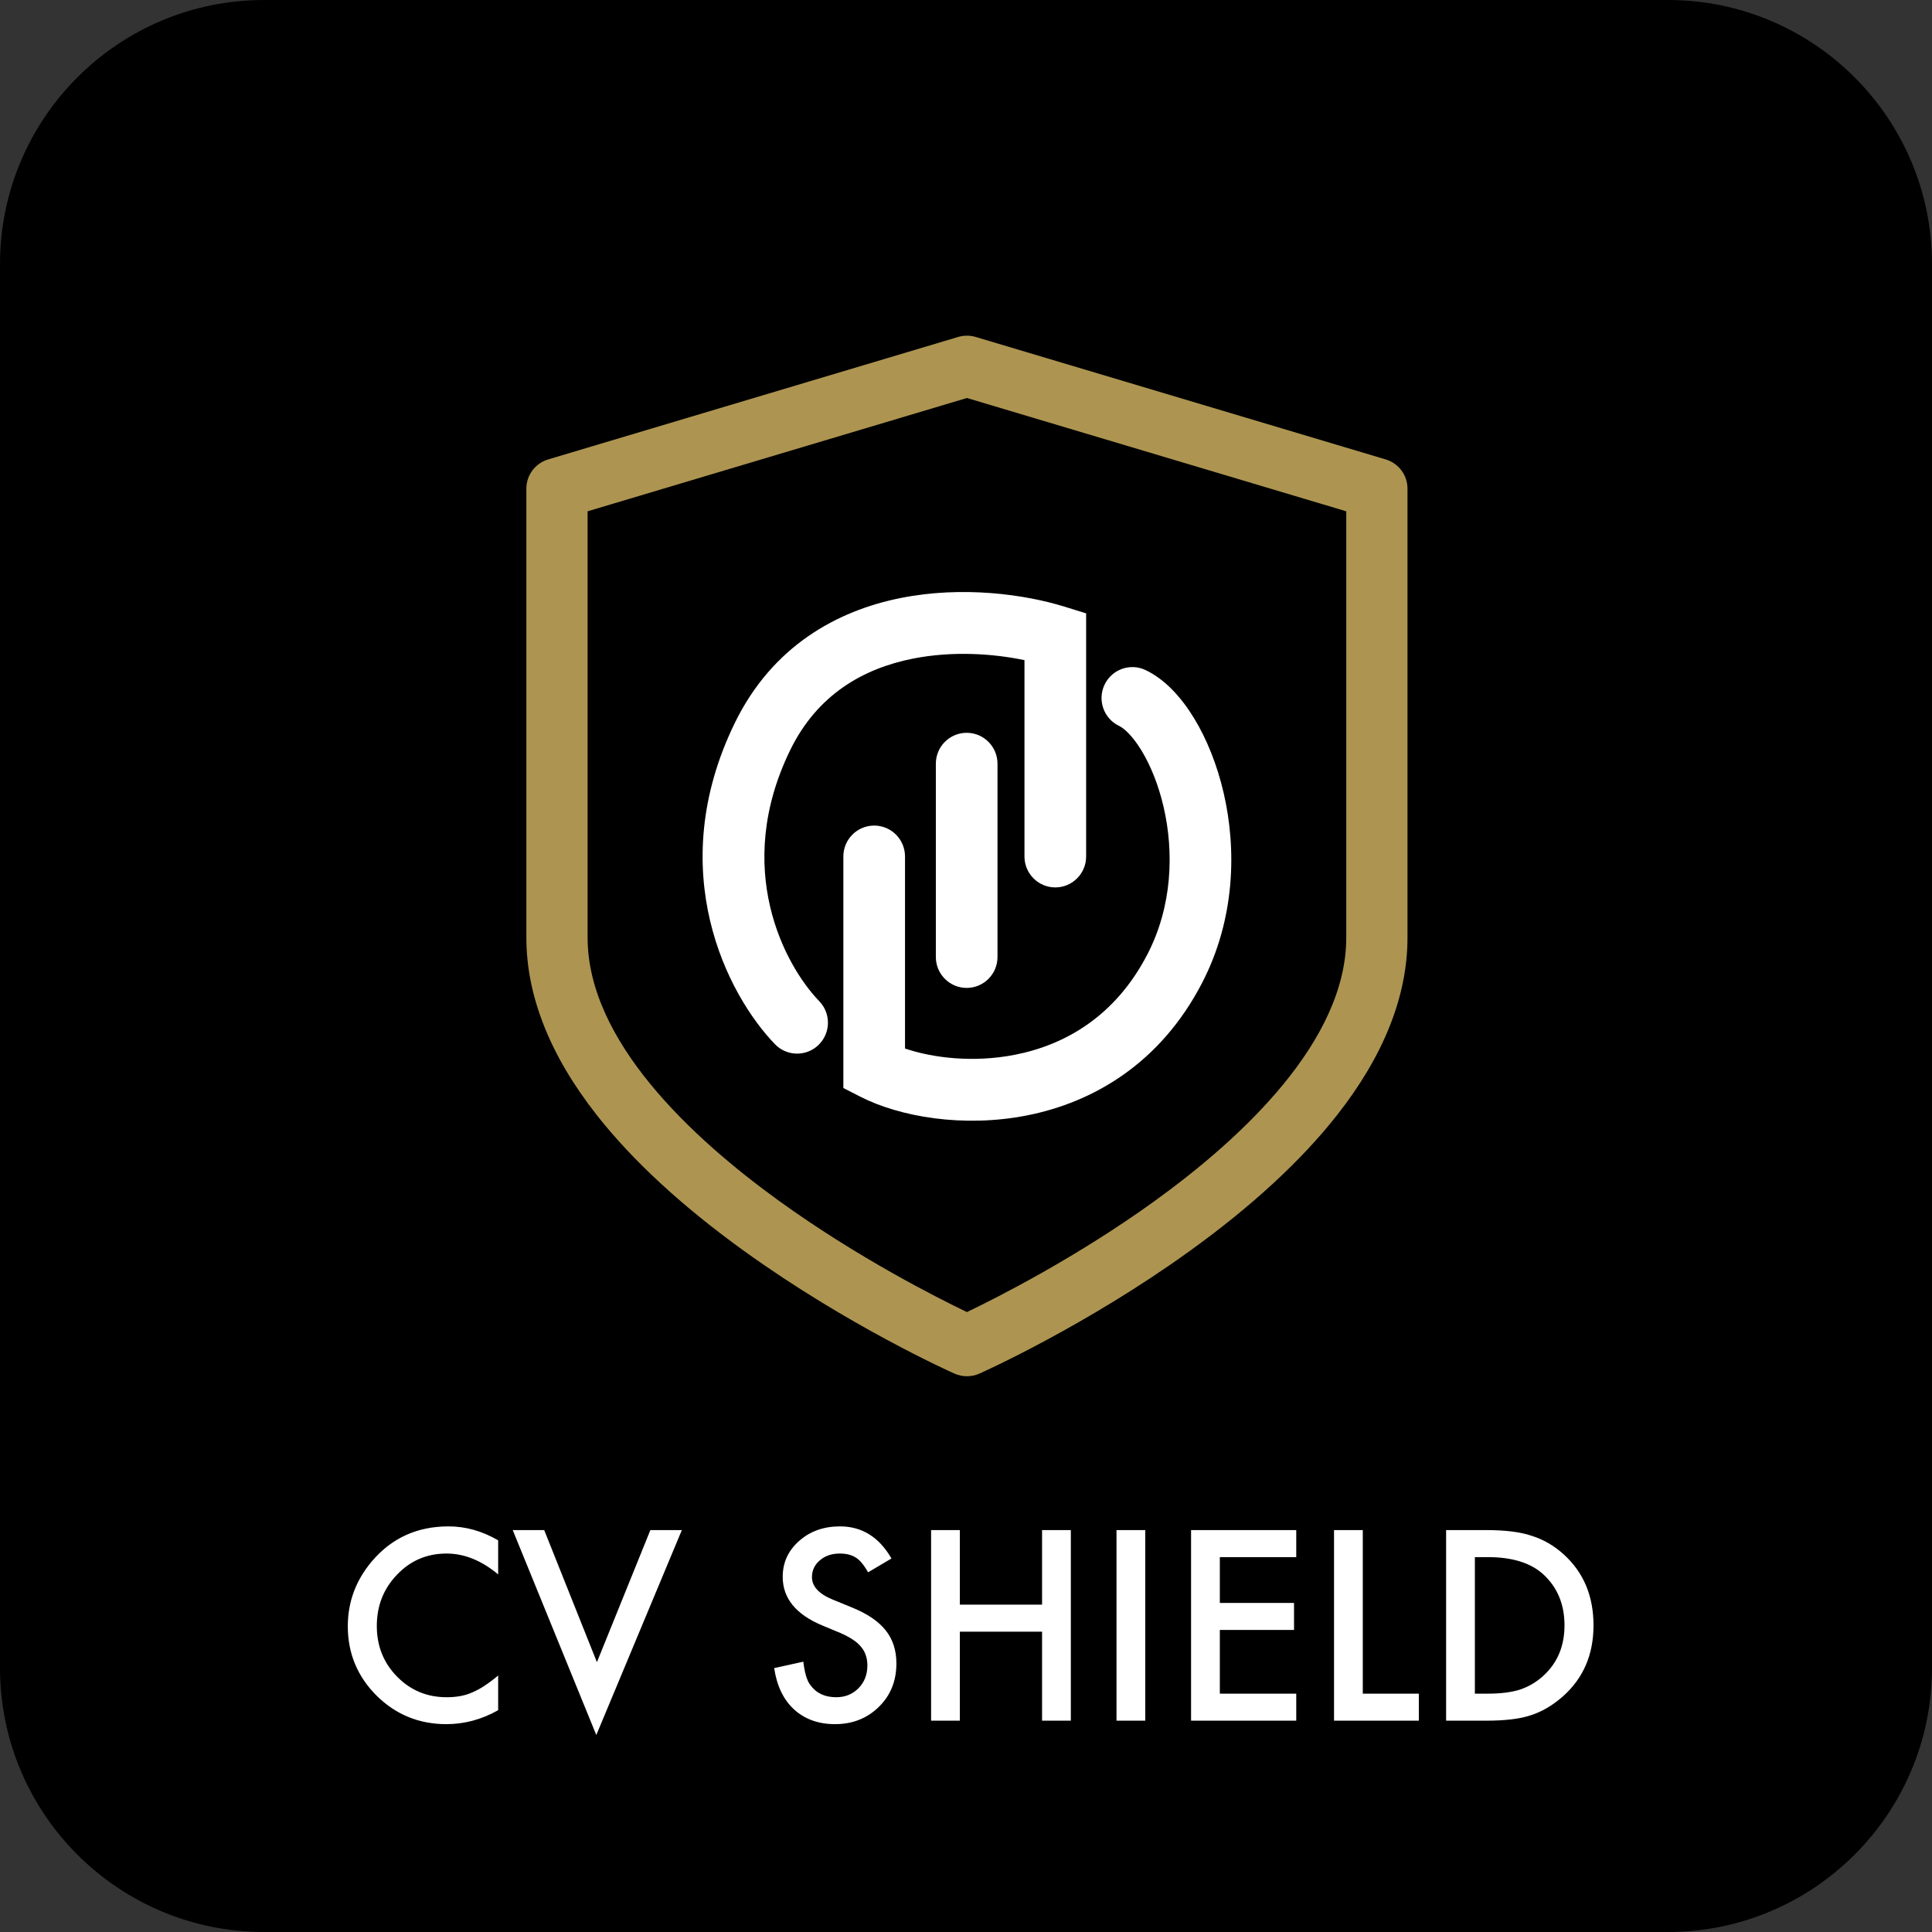
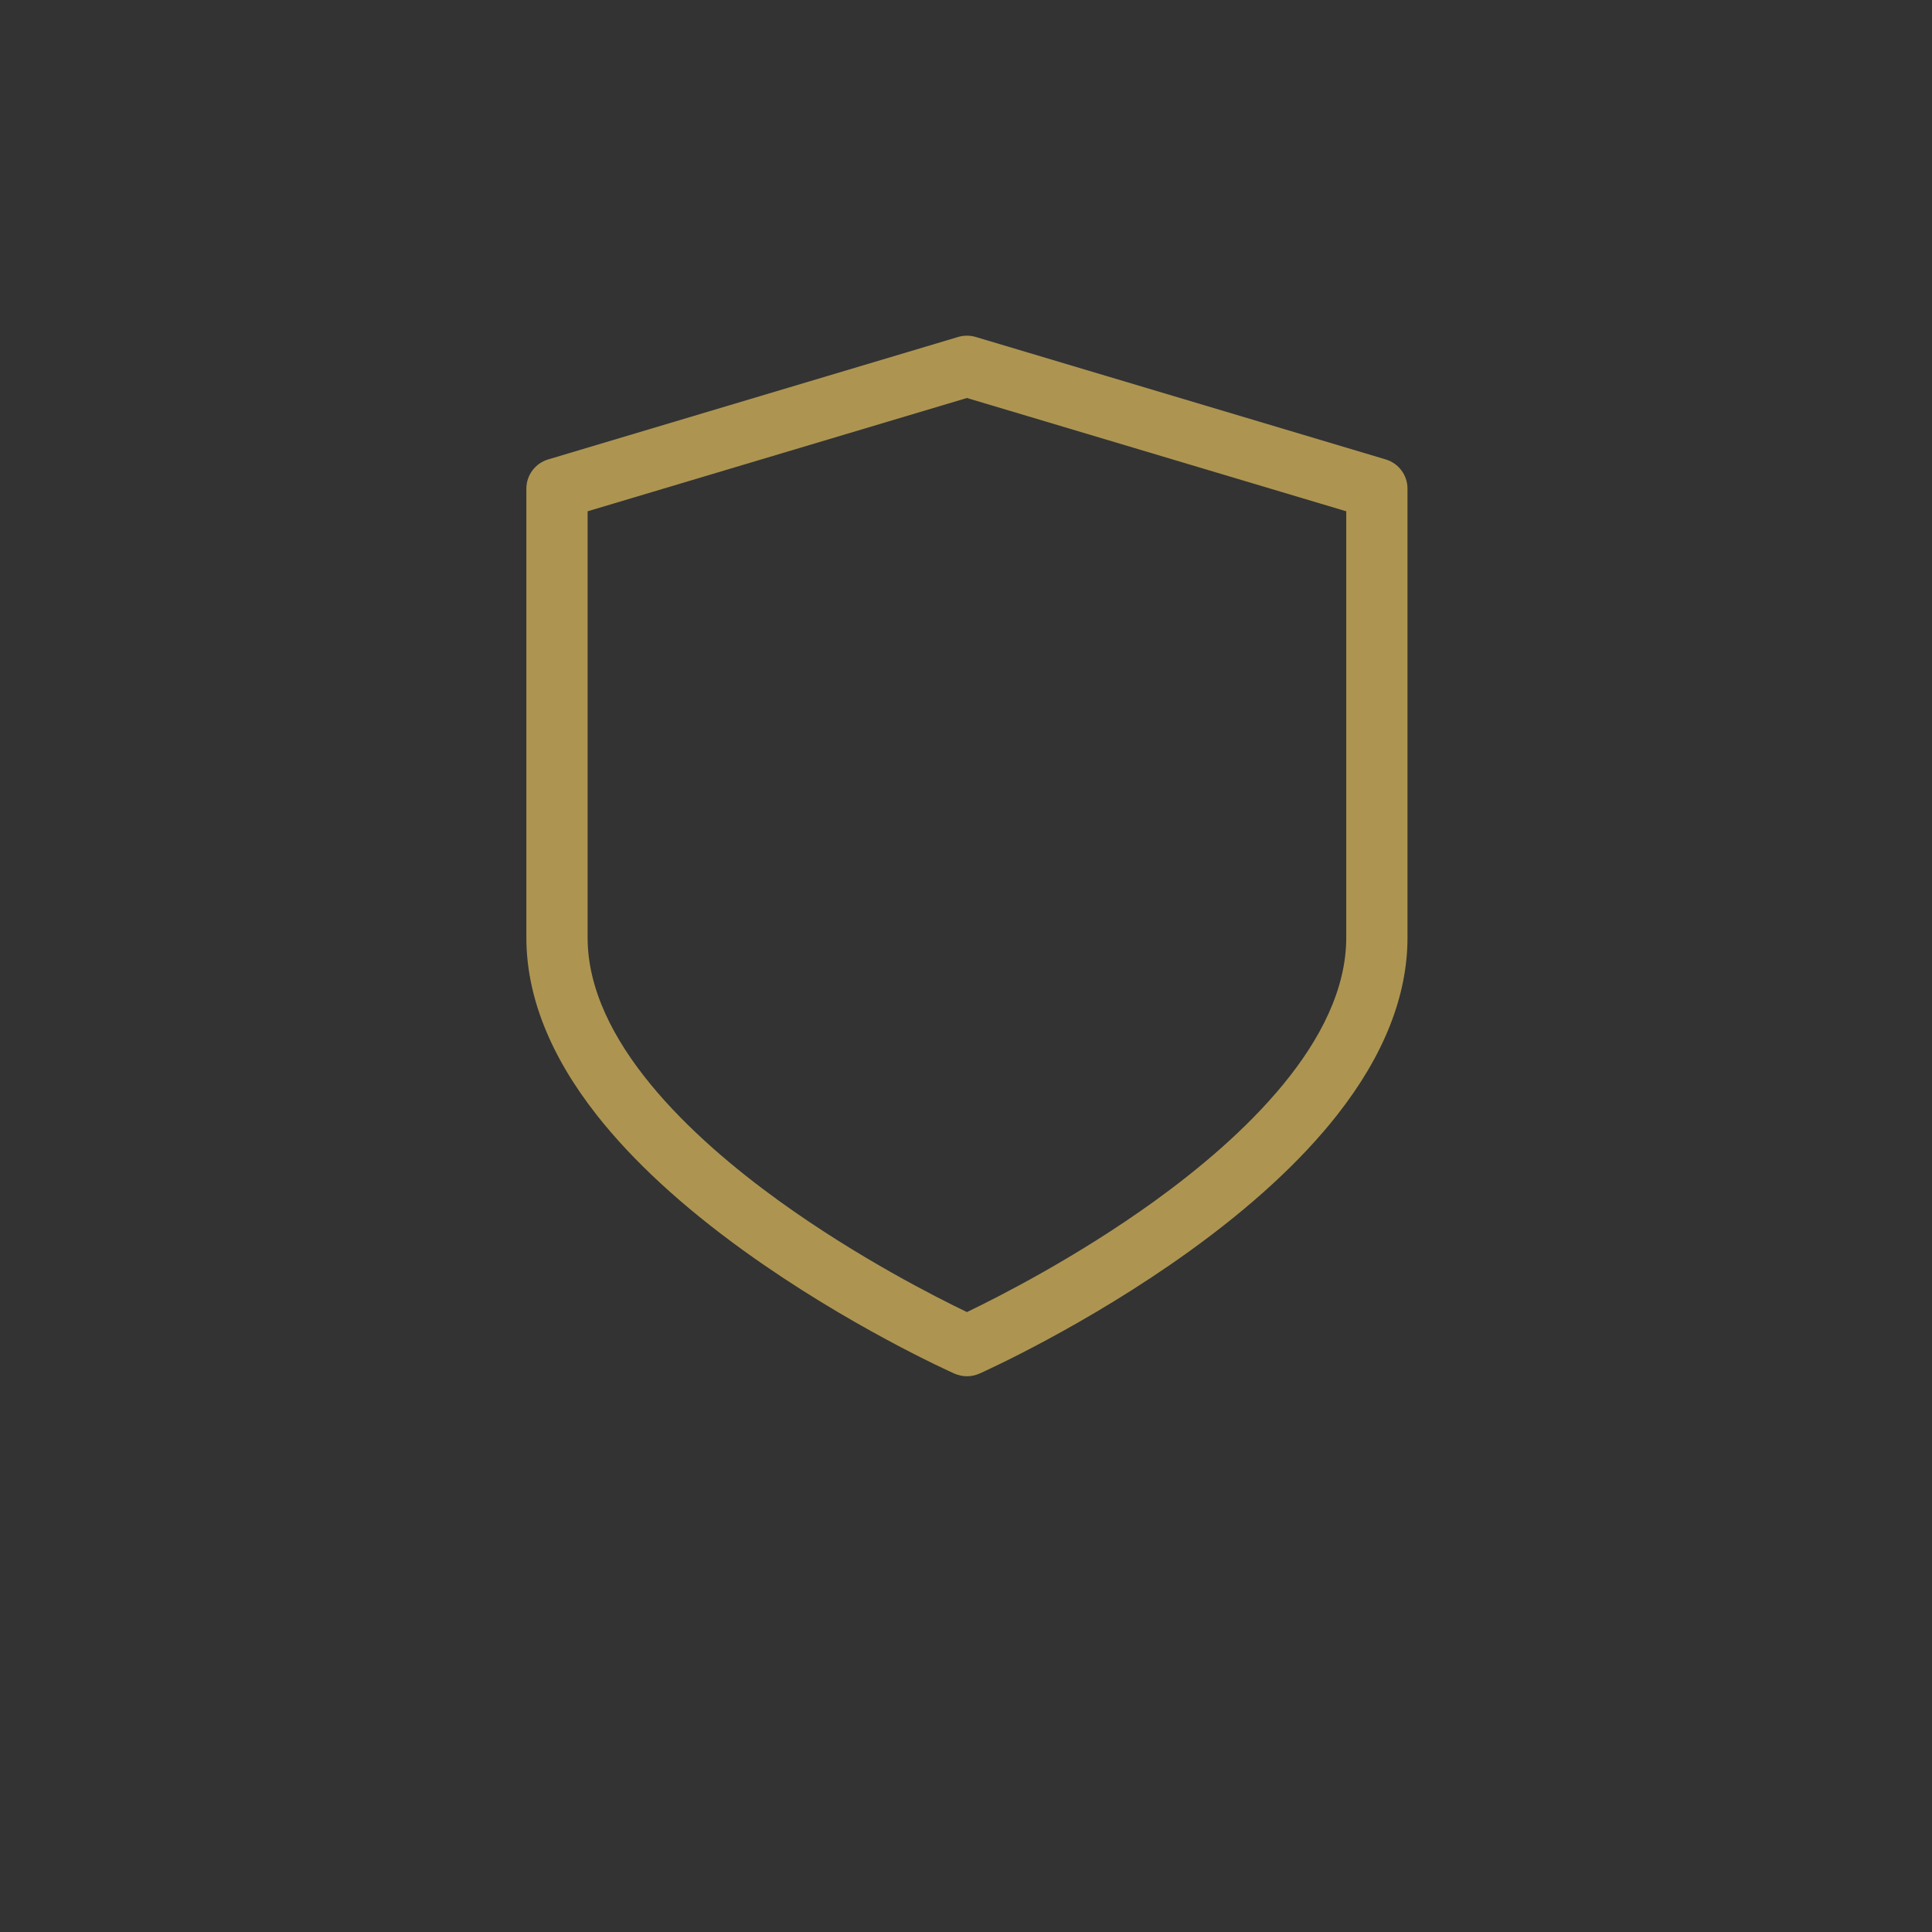
<svg xmlns="http://www.w3.org/2000/svg" width="969" height="969" viewBox="0 0 969 969" fill="none">
  <rect x="0" y="0" width="969" height="969" fill="#333333" stroke="none" />
  <g clip-path="url(#clip0_2051_1681)">
-     <path d="M836.52 0H132.48C59.313 0 0 59.313 0 132.48V836.52C0 909.686 59.313 969 132.48 969H836.52C909.686 969 969 909.686 969 836.52V132.48C969 59.313 909.686 0 836.52 0Z" fill="black" />
-     <path fill-rule="evenodd" clip-rule="evenodd" d="M457.753 330.359C433.061 335.289 409.93 348.28 396.295 376.284C367.45 435.529 393.467 484.112 410.896 502.142C416.841 508.291 416.69 518.109 410.56 524.072C404.43 530.035 394.641 529.884 388.696 523.734C364.894 499.114 332.414 436.807 368.508 362.673C387.343 323.988 419.939 306.284 451.715 299.938C482.976 293.695 514.227 298.171 533.856 304.257L544.751 307.635V429.577C544.751 438.141 537.829 445.085 529.29 445.085C520.751 445.085 513.828 438.141 513.828 429.577V331.1C498.317 327.854 477.798 326.356 457.753 330.359ZM553.971 343.453C557.627 335.712 566.846 332.41 574.563 336.076C584.538 340.816 592.711 350.098 598.875 360.202C605.252 370.653 610.452 383.563 613.729 397.715C620.265 425.936 619.526 460.877 602.927 492.944C581.891 533.583 548.082 552.902 515.222 559.413C483.073 565.784 451.116 560.087 431.429 550.018L422.99 545.703V429.577C422.99 421.011 429.912 414.067 438.451 414.067C446.99 414.067 453.913 421.011 453.913 429.577V525.887C467.868 530.611 488.257 533.139 509.228 528.983C534.247 524.026 559.389 509.741 575.482 478.65C587.986 454.496 588.857 427.4 583.608 404.733C580.992 393.44 576.952 383.692 572.499 376.392C567.833 368.746 563.592 365.185 561.326 364.108C553.608 360.442 550.316 351.194 553.971 343.453ZM484.837 367.54C493.376 367.54 500.299 374.484 500.299 383.049V479.981C500.299 488.546 493.376 495.49 484.837 495.49C476.298 495.49 469.375 488.546 469.375 479.981V383.049C469.375 374.484 476.298 367.54 484.837 367.54Z" fill="white" />
    <path d="M694.99 230.422L489.382 169.007C486.506 168.147 483.435 168.147 480.557 169.007L274.947 230.422C268.45 232.361 264.002 238.314 264.002 245.067V470.253C264.002 499.543 275.911 529.526 299.397 559.369C317.336 582.161 342.152 605.048 373.158 627.395C425.246 664.935 476.535 687.963 478.693 688.925C480.689 689.814 482.828 690.26 484.968 690.26C487.107 690.26 489.246 689.815 491.243 688.925C493.4 687.963 544.689 664.935 596.776 627.395C627.781 605.048 652.598 582.161 670.537 559.369C694.023 529.527 705.932 499.544 705.932 470.253V245.067C705.933 238.314 701.485 232.361 694.99 230.422ZM675.219 470.253C675.219 522.089 622.983 570.692 579.162 602.34C539.876 630.711 500.033 650.842 484.969 658.075C469.905 650.842 430.061 630.711 390.774 602.34C346.953 570.692 294.715 522.089 294.715 470.253V256.442L484.968 199.615L675.219 256.442V470.253Z" fill="#AD9551" />
-     <path d="M249.853 772.558V789.647C241.516 782.671 232.888 779.183 223.973 779.183C214.149 779.183 205.873 782.712 199.145 789.771C192.376 796.787 188.991 805.373 188.991 815.527C188.991 825.557 192.376 834.019 199.145 840.913C205.914 847.806 214.21 851.252 224.035 851.252C229.112 851.252 233.425 850.427 236.975 848.776C238.957 847.95 241 846.836 243.104 845.432C245.252 844.029 247.501 842.336 249.853 840.355V857.753C241.598 862.418 232.93 864.75 223.849 864.75C210.187 864.75 198.526 859.982 188.867 850.448C179.25 840.83 174.441 829.231 174.441 815.651C174.441 803.474 178.465 792.618 186.514 783.083C196.42 771.402 209.237 765.562 224.963 765.562C233.549 765.562 241.846 767.893 249.853 772.558ZM272.947 767.419L299.386 833.668L326.195 767.419H341.984L299.076 870.199L257.16 767.419H272.947ZM447.116 781.659L435.414 788.594C433.226 784.796 431.141 782.32 429.161 781.164C427.097 779.843 424.434 779.183 421.173 779.183C417.17 779.183 413.847 780.318 411.205 782.588C408.563 784.817 407.242 787.624 407.242 791.008C407.242 795.673 410.709 799.429 417.645 802.277L427.179 806.178C434.939 809.315 440.615 813.153 444.206 817.694C447.797 822.193 449.592 827.724 449.592 834.288C449.592 843.08 446.662 850.344 440.8 856.082C434.898 861.861 427.571 864.75 418.821 864.75C410.524 864.75 403.672 862.294 398.265 857.382C392.94 852.47 389.617 845.556 388.296 836.64L402.908 833.421C403.569 839.034 404.725 842.914 406.375 845.06C409.348 849.188 413.682 851.252 419.378 851.252C423.877 851.252 427.613 849.745 430.584 846.732C433.556 843.719 435.042 839.901 435.042 835.279C435.042 833.421 434.774 831.728 434.238 830.201C433.742 828.633 432.938 827.209 431.823 825.929C430.75 824.608 429.346 823.39 427.613 822.276C425.879 821.12 423.815 820.026 421.421 818.994L412.196 815.156C399.111 809.625 392.569 801.534 392.569 790.884C392.569 783.703 395.313 777.697 400.803 772.867C406.293 767.997 413.124 765.562 421.297 765.562C432.318 765.562 440.924 770.927 447.116 781.659ZM481.417 804.816H522.652V767.419H537.079V863.016H522.652V818.375H481.417V863.016H466.991V767.419H481.417V804.816ZM574.414 767.419V863.016H559.987V767.419H574.414ZM650.136 780.979H611.811V803.949H649.022V817.508H611.811V849.457H650.136V863.016H597.385V767.419H650.136V780.979ZM683.509 767.419V849.457H711.619V863.016H669.083V767.419H683.509ZM725.302 863.016V767.419H745.362C754.98 767.419 762.575 768.369 768.147 770.267C774.133 772.124 779.56 775.282 784.431 779.74C794.296 788.738 799.229 800.564 799.229 815.217C799.229 829.912 794.09 841.8 783.812 850.881C778.652 855.421 773.245 858.579 767.59 860.354C762.307 862.129 754.815 863.016 745.115 863.016H725.302ZM739.728 849.457H746.229C752.709 849.457 758.097 848.776 762.389 847.414C766.682 845.969 770.562 843.678 774.029 840.541C781.128 834.061 784.679 825.619 784.679 815.217C784.679 804.733 781.17 796.23 774.153 789.708C767.838 783.889 758.53 780.979 746.229 780.979H739.728V849.457Z" fill="white" />
  </g>
  <defs>
    <clipPath id="clip0_2051_1681">
      <rect width="969" height="969" fill="white" />
    </clipPath>
  </defs>
</svg>